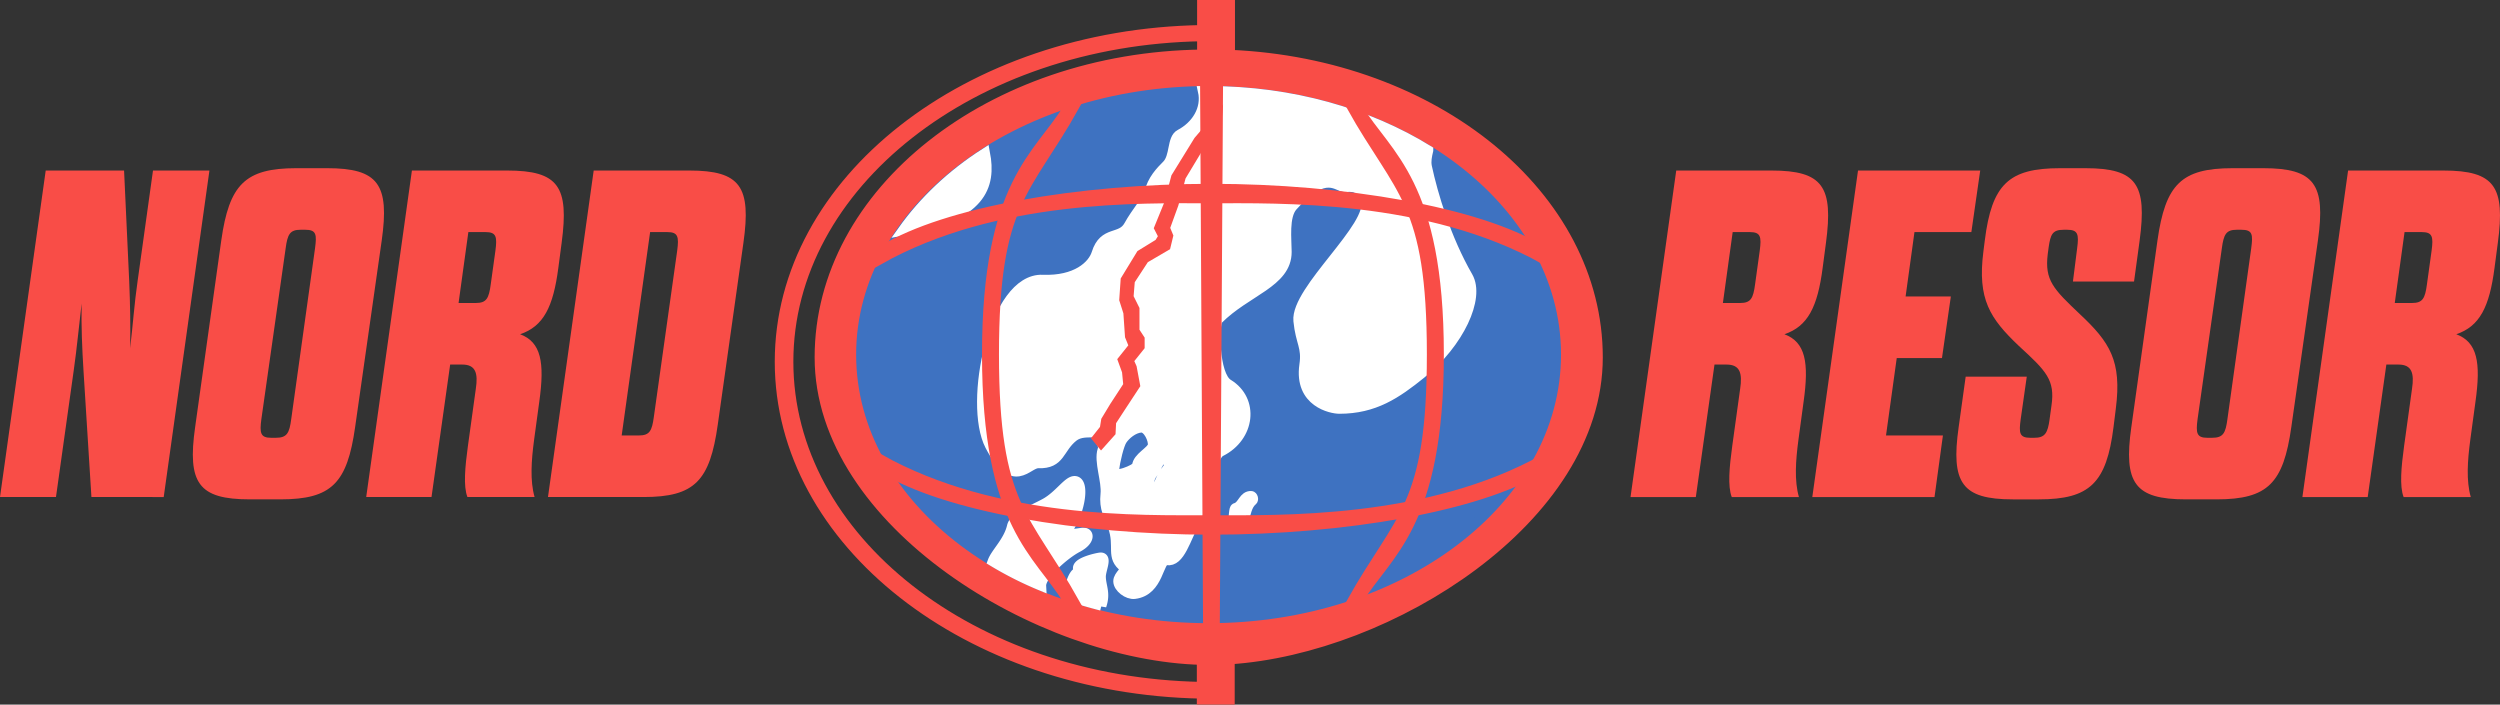
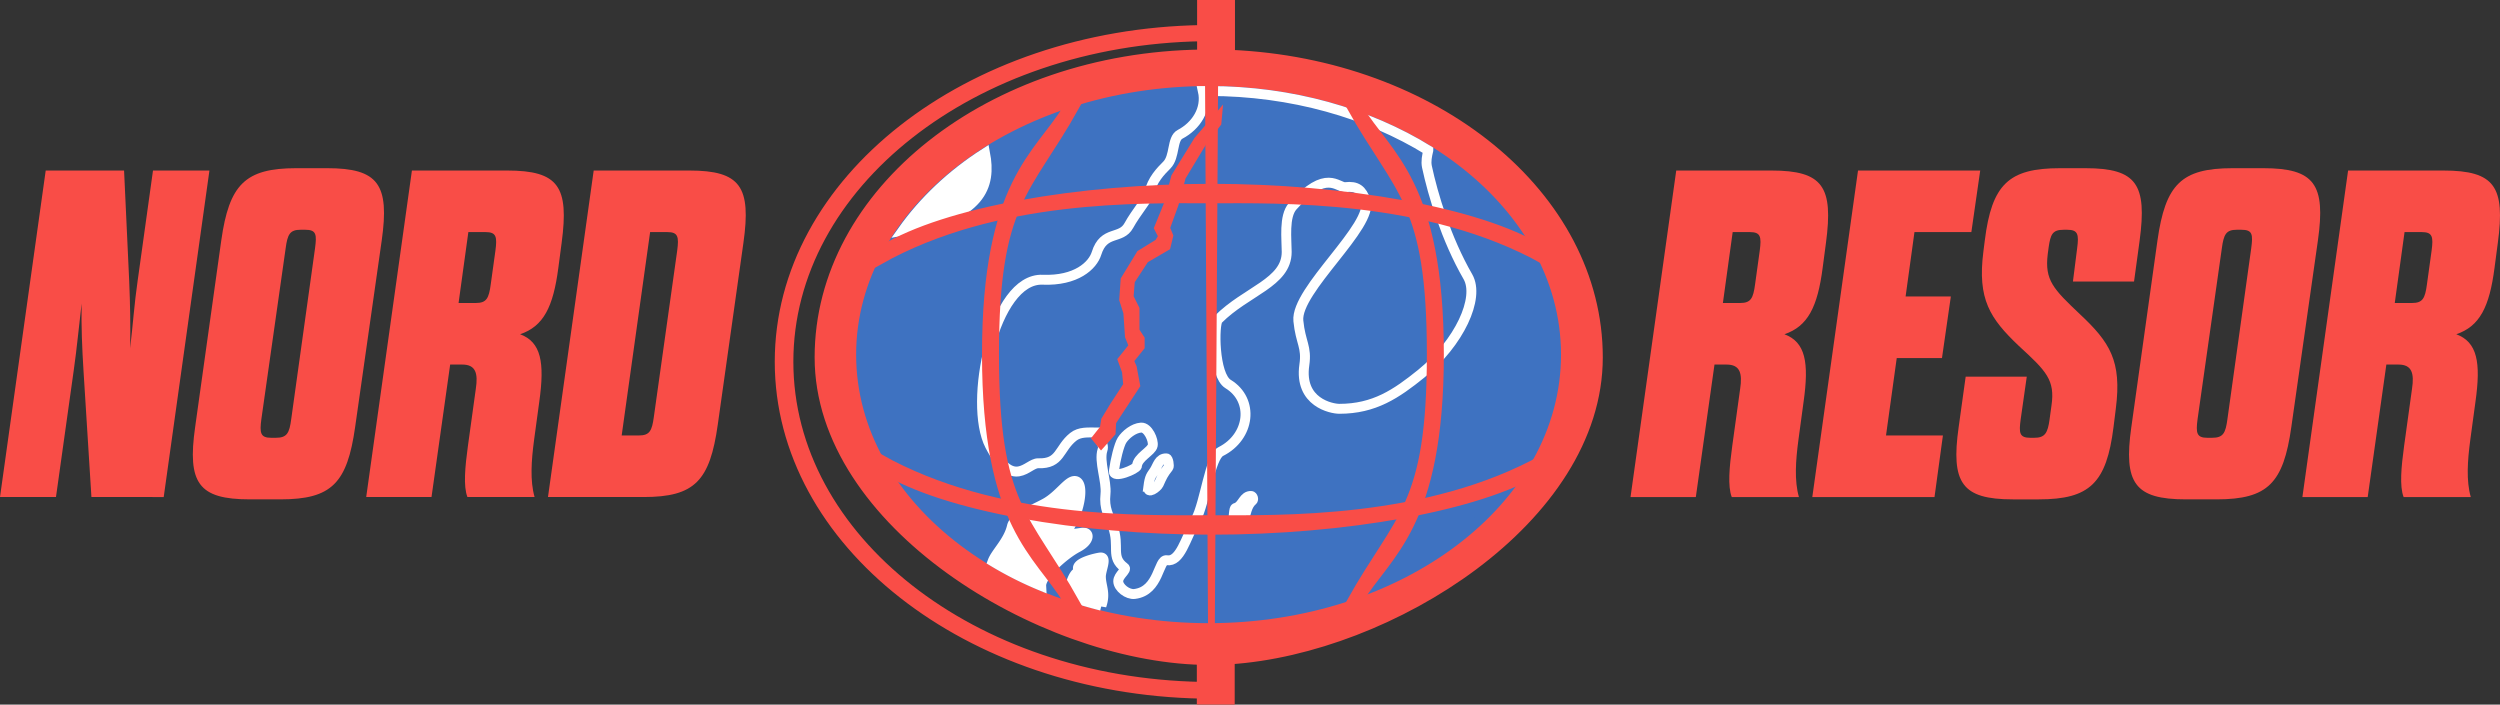
<svg xmlns="http://www.w3.org/2000/svg" fill="none" viewBox="0 0 241.84 68.161">
  <rect x="0" y="0" width="241.84" height="68.161" fill="#333333" stroke="none" />
  <path fill="#f94d47" d="m8.844 48.08-.767-12.227c-.136-2.211-.226-4.287-.18-6.498-.272 2.256-.452 4.287-.768 6.498L5.415 48.08H0l4.422-31.585h7.58l.496 10.694c.09 2.165.136 4.286.09 6.497.271-2.256.407-4.332.723-6.497L14.8 16.496h5.46l-4.423 31.585zm10.033-6.768 2.527-18.048c.767-5.414 2.301-6.994 7.264-6.994h2.978c4.964 0 6.046 1.58 5.28 6.994l-2.572 18.048c-.768 5.415-2.257 6.994-7.22 6.994h-2.978c-4.963 0-6.046-1.579-5.279-6.994zm9.295-.767 2.301-16.514c.18-1.353.135-1.805-.947-1.805h-.452c-1.037 0-1.263.452-1.443 1.805l-2.347 16.514c-.18 1.354-.09 1.805.948 1.805h.45c1.084 0 1.31-.45 1.49-1.805zm23.993-1.669-.497 3.655c-.27 2.03-.406 3.97.045 5.55h-6.497c-.406-1.038-.226-2.933.045-4.919l.767-5.55c.226-1.488 0-2.346-1.308-2.346h-1.173l-1.805 12.815h-6.317l4.422-31.585h9.204c5.009 0 6.001 1.58 5.28 6.994l-.316 2.391c-.497 3.835-1.444 5.685-3.7 6.452 2.03.767 2.391 2.708 1.85 6.543zm-4.693-11.37.451-3.25c.18-1.353.09-1.804-.947-1.804h-1.67l-.947 6.858h1.67c1.037 0 1.263-.45 1.443-1.805zm5.537 20.575 4.422-31.585h9.25c4.963 0 6 1.58 5.234 6.994l-2.482 17.597c-.767 5.414-2.21 6.994-7.174 6.994zM64.56 22.452h-1.67l-2.752 19.673h1.67c1.038 0 1.263-.452 1.444-1.805l2.256-16.063c.18-1.354.09-1.805-.948-1.805zm54.4 41.331v3.898h-2.703v-.58c-22.62-.42-40.83-14.646-40.83-32.112 0-17.491 18.21-31.717 40.856-32.085V.48h2.703V5.3c19.812.844 35.582 13.62 35.582 29.268 0 15.674-20.205 28.213-35.608 29.215zm-2.703.052c-15.666-.395-36.973-13.25-36.973-29.267 0-15.99 16.532-29.03 36.999-29.294V3.51c-22.2.37-40.017 14.331-40.017 31.48 0 17.15 17.791 31.06 39.99 31.454z" />
  <path stroke="#f94d47" stroke-miterlimit="3.863" stroke-width=".96" d="M118.96 63.783v3.898h-2.703v-.58c-22.62-.42-40.83-14.646-40.83-32.112 0-17.491 18.21-31.717 40.856-32.085V.48h2.703V5.3c19.812.844 35.582 13.62 35.582 29.268 0 15.674-20.205 28.213-35.608 29.215zm-2.703.052c-15.666-.395-36.973-13.25-36.973-29.267 0-15.99 16.532-29.03 36.999-29.294V3.51c-22.2.37-40.017 14.331-40.017 31.48 0 17.15 17.791 31.06 39.99 31.454z" />
  <path fill="#3e72c1" d="M116.913 59.804c-18.552 0-33.614-11.406-33.614-25.5 0-14.093 15.062-25.5 33.614-25.5 18.55 0 33.614 11.407 33.614 25.5 0 14.094-15.063 25.5-33.614 25.5z" />
  <path stroke="#3e72c1" stroke-miterlimit="3.863" stroke-width=".96" d="M116.913 59.804c-18.552 0-33.614-11.406-33.614-25.5 0-14.093 15.062-25.5 33.614-25.5 18.55 0 33.614 11.407 33.614 25.5 0 14.094-15.063 25.5-33.614 25.5z" />
-   <path fill="#fff" d="M138.167 14.547c-.131.553-.236 1.054-.131 1.58.577 2.688 1.837 6.955 3.963 10.643 1.18 2.055-.84 6.402-4.513 9.379-2.415 1.949-4.54 3.398-7.926 3.398-.734 0-3.91-.606-3.384-4.242.262-1.765-.367-2.133-.578-4.267-.288-2.977 7.348-9.22 6.508-11.644-.367-1.027-.84-1.422-1.968-1.29-.735.079-1.836-1.844-5.091 1.844-.866.974-.577 3.213-.577 4.425 0 2.977-3.884 3.767-6.64 6.533-.42.422-.42 5.4.972 6.243 2.546 1.555 2.125 5.111-.71 6.533-1.048.527-1.521 4.926-2.386 6.534-1.024 1.923-1.55 4.188-2.834 3.978-.84-.132-.71 2.976-3.123 3.266-.656.079-1.575-.606-1.575-1.238 0-.58.893-1.106.604-1.317-1.391-1.028-.42-2.002-1.128-3.978-.368-1.028-.866-1.713-.71-3.135.132-1.264-.655-3.161-.287-4.267.236-.685-.578-1.107-.578-1.687-.84 0-1.627-.079-2.256.422-1.417 1.133-1.208 2.634-3.385 2.555-1.05-.026-2.388 2.687-4.671-1.712-2.126-4.11.367-16.227 5.09-16.043 3.254.132 4.855-1.37 5.222-2.555.709-2.266 2.362-1.291 3.123-2.687.708-1.291 1.837-2.556 1.968-3.135.289-1.29 1.128-2.134 1.706-2.713.813-.817.472-2.556 1.285-2.977 1.549-.817 2.598-2.424 2.205-4.189h.55c8.056 0 15.457 2.16 21.255 5.743z" />
  <path stroke="#fff" stroke-miterlimit="3.863" stroke-width=".96" d="M138.167 14.547c-.131.553-.236 1.054-.131 1.58.577 2.688 1.837 6.955 3.963 10.643 1.18 2.055-.84 6.402-4.513 9.379-2.415 1.949-4.54 3.398-7.926 3.398-.734 0-3.91-.606-3.384-4.242.262-1.765-.367-2.133-.578-4.267-.288-2.977 7.348-9.22 6.508-11.644-.367-1.027-.84-1.422-1.968-1.29-.735.079-1.836-1.844-5.091 1.844-.866.974-.577 3.213-.577 4.425 0 2.977-3.884 3.767-6.64 6.533-.42.422-.42 5.4.972 6.243 2.546 1.555 2.125 5.111-.71 6.533-1.048.527-1.521 4.926-2.386 6.534-1.024 1.923-1.55 4.188-2.834 3.978-.84-.132-.71 2.976-3.123 3.266-.656.079-1.575-.606-1.575-1.238 0-.58.893-1.106.604-1.317-1.391-1.028-.42-2.002-1.128-3.978-.368-1.028-.866-1.713-.71-3.135.132-1.264-.655-3.161-.287-4.267.236-.685-.578-1.107-.578-1.687-.84 0-1.627-.079-2.256.422-1.417 1.133-1.208 2.634-3.385 2.555-1.05-.026-2.388 2.687-4.671-1.712-2.126-4.11.367-16.227 5.09-16.043 3.254.132 4.855-1.37 5.222-2.555.709-2.266 2.362-1.291 3.123-2.687.708-1.291 1.837-2.556 1.968-3.135.289-1.29 1.128-2.134 1.706-2.713.813-.817.472-2.556 1.285-2.977 1.549-.817 2.598-2.424 2.205-4.189h.55c8.056 0 15.457 2.16 21.255 5.743z" />
  <path fill="#fff" d="M119.275 50.716c.13-1.765.158-1.527.34-1.607.605-.237.683-1.159 1.418-1.132.158 0 .262.342.13.447-.55.448-.628 1.265-.891 2.055-.026.08-.288.027-.315.211-.052.421-.708.553-.682.026z" />
  <path stroke="#fff" stroke-miterlimit="3.863" stroke-width=".96" d="M119.275 50.716c.13-1.765.158-1.527.34-1.607.605-.237.683-1.159 1.418-1.132.158 0 .262.342.13.447-.55.448-.628 1.265-.891 2.055-.026.08-.288.027-.315.211-.052.421-.708.553-.682.026z" />
  <path fill="#3e72c1" d="M107.755 45.553c.13-1.027.499-2.529.787-2.976.342-.527 1.103-1.16 1.837-1.213.683-.052 1.234 1.24 1.129 1.74-.105.553-1.47 1.132-1.522 1.975-.027.29-2.362 1.29-2.231.474z" />
  <path stroke="#fff" stroke-miterlimit="3.863" stroke-width=".96" d="M107.755 45.553c.13-1.027.499-2.529.787-2.976.342-.527 1.103-1.16 1.837-1.213.683-.052 1.234 1.24 1.129 1.74-.105.553-1.47 1.132-1.522 1.975-.027.29-2.362 1.29-2.231.474z" />
-   <path fill="#3e72c1" d="M111.088 47.081c.13-1.028.289-1.08.577-1.528.34-.527.446-1.238 1.18-1.212.159 0 .29.738.185.87-.5.631-.604.869-.945 1.633-.131.29-1.128 1.053-.997.237z" />
+   <path fill="#3e72c1" d="M111.088 47.081z" />
  <path stroke="#fff" stroke-miterlimit="3.863" stroke-width=".96" d="M111.088 47.081c.13-1.028.289-1.08.577-1.528.34-.527.446-1.238 1.18-1.212.159 0 .29.738.185.87-.5.631-.604.869-.945 1.633-.131.29-1.128 1.053-.997.237z" />
  <path fill="#fff" d="M95.292 14.81c.603 3.188-.29 6.112-7.978 7.508 2.02-2.845 4.723-5.427 7.978-7.508z" />
  <path stroke="#fff" stroke-miterlimit="3.863" stroke-width=".96" d="M95.292 14.81c.603 3.188-.29 6.112-7.978 7.508 2.02-2.845 4.723-5.427 7.978-7.508z" />
  <path fill="#fff" d="M96.025 54.3c.315-.844 1.522-1.924 1.863-3.373.21-.948 1.863-1.501 3.254-2.265 1.312-.738 2.152-2.134 2.808-2.134.997 0 .577 2.845-.551 4.53-.315.475-1.102.843 1.286.475.734-.105.813.764-.446 1.422-1.312.685-3.57 2.714-3.517 3.715a34.255 34.255 0 0 1-4.697-2.37z" />
  <path stroke="#fff" stroke-miterlimit="3.863" stroke-width=".96" d="M96.025 54.3c.315-.844 1.522-1.924 1.863-3.373.21-.948 1.863-1.501 3.254-2.265 1.312-.738 2.152-2.134 2.808-2.134.997 0 .577 2.845-.551 4.53-.315.475-1.102.843 1.286.475.734-.105.813.764-.446 1.422-1.312.685-3.57 2.714-3.517 3.715a34.255 34.255 0 0 1-4.697-2.37z" />
  <path fill="#fff" d="M103.294 57.644c.577-2.977 1.207-1.975.997-2.581-.236-.659 1.863-1.107 2.152-1.133.708-.053.026 1.212.052 1.897.026.922.473 1.554.053 2.766a52.406 52.406 0 0 1-3.254-.949z" />
  <path stroke="#fff" stroke-miterlimit="3.863" stroke-width=".96" d="M103.294 57.644c.577-2.977 1.207-1.975.997-2.581-.236-.659 1.863-1.107 2.152-1.133.708-.053.026 1.212.052 1.897.026.922.473 1.554.053 2.766a52.406 52.406 0 0 1-3.254-.949z" />
  <path fill="#f94d47" d="m116.86 60.753-.288-52.528h1.26l-.315 52.528z" />
-   <path stroke="#f94d47" stroke-miterlimit="3.863" stroke-width=".96" d="m116.86 60.753-.288-52.528h1.26l-.315 52.528z" />
-   <path fill="#f94d47" d="M96.157 34.279c0 14.857 3.07 15.594 7.793 24.024l-.682-.29c-2.755-4.53-7.793-7.138-7.793-23.734 0-16.597 5.038-19.205 7.793-23.736l.682-.29c-4.723 8.43-7.793 9.168-7.793 24.026z" />
  <path stroke="#f94d47" stroke-miterlimit="3.863" stroke-width=".96" d="M96.157 34.279c0 14.857 3.07 15.594 7.793 24.024l-.682-.29c-2.755-4.53-7.793-7.138-7.793-23.734 0-16.597 5.038-19.205 7.793-23.736l.682-.29c-4.723 8.43-7.793 9.168-7.793 24.026z" />
  <path fill="#f94d47" d="M138.509 34.279c0 14.857-3.07 15.594-7.793 24.024l.68-.29c2.757-4.53 7.796-7.138 7.796-23.734 0-16.597-5.04-19.205-7.795-23.736l-.681-.29c4.723 8.43 7.793 9.168 7.793 24.026z" />
  <path stroke="#f94d47" stroke-miterlimit="3.863" stroke-width=".96" d="M138.509 34.279c0 14.857-3.07 15.594-7.793 24.024l.68-.29c2.757-4.53 7.796-7.138 7.796-23.734 0-16.597-5.04-19.205-7.795-23.736l-.681-.29c4.723 8.43 7.793 9.168 7.793 24.026z" />
  <path fill="#f94d47" d="M117.044 19.184c-6.692 0-20.704-.395-31.988 5.927l.394-.922c6.035-3.688 18.946-5.927 31.725-5.927s25.82 2.239 31.857 5.927l.393.922c-11.283-6.322-25.69-5.927-32.381-5.927z" />
  <path stroke="#f94d47" stroke-miterlimit="3.863" stroke-width=".96" d="M117.044 19.184c-6.692 0-20.704-.395-31.988 5.927l.394-.922c6.035-3.688 18.946-5.927 31.725-5.927s25.82 2.239 31.857 5.927l.393.922c-11.283-6.322-25.69-5.927-32.381-5.927z" />
  <path fill="#f94d47" d="M117.044 50.32c-6.692 0-20.704.396-31.988-5.927l.394.922c6.035 3.689 18.946 5.928 31.725 5.928s25.82-2.24 31.857-5.928l.393-.922c-11.283 6.323-25.69 5.928-32.381 5.928z" />
  <path stroke="#f94d47" stroke-miterlimit="3.863" stroke-width=".96" d="M117.044 50.32c-6.692 0-20.704.396-31.988-5.927l.394.922c6.035 3.689 18.946 5.928 31.725 5.928s25.82-2.24 31.857-5.928l.393-.922c-11.283 6.323-25.69 5.928-32.381 5.928z" />
  <path fill="#f94d47" d="m117.7 11.57-1.757 2.055-2.178 3.53-.682 2.582-.945 2.318.42.817-.42.685-1.758 1.08-1.496 2.45-.131 1.896.394 1.239.157 2.291.394.975-1.076 1.344.393 1.08.132 1.37-1.34 2.054-.812 1.343-.131.817-.71.896.369.448.918-1.028.052-1.027.84-1.29 1.47-2.24-.315-1.686-.315-.711 1.076-1.344v-.71l-.5-.765v-2.134l-.576-1.159.13-1.607 1.392-2.134 2.073-1.211.236-.975-.315-.764.84-2.318.708-2.66 2.047-3.4 1.39-1.817z" />
  <path stroke="#f94d47" stroke-miterlimit="3.863" stroke-width=".96" d="m117.7 11.57-1.757 2.055-2.178 3.53-.682 2.582-.945 2.318.42.817-.42.685-1.758 1.08-1.496 2.45-.131 1.896.394 1.239.157 2.291.394.975-1.076 1.344.393 1.08.132 1.37-1.34 2.054-.812 1.343-.131.817-.71.896.369.448.918-1.028.052-1.027.84-1.29 1.47-2.24-.315-1.686-.315-.711 1.076-1.344v-.71l-.5-.765v-2.134l-.576-1.159.13-1.607 1.392-2.134 2.073-1.211.236-.975-.315-.764.84-2.318.708-2.66 2.047-3.4 1.39-1.817z" />
  <path fill="#f94d47" d="m174.47 38.876-.495 3.655c-.271 2.03-.406 3.97.045 5.55h-6.497c-.407-1.038-.226-2.933.045-4.919l.767-5.55c.225-1.488 0-2.346-1.31-2.346h-1.172l-1.805 12.815h-6.317l4.422-31.585h9.205c5.008 0 6 1.58 5.279 6.994l-.316 2.391c-.496 3.835-1.444 5.685-3.7 6.452 2.03.767 2.392 2.708 1.85 6.543zm-4.691-11.37.45-3.25c.18-1.353.09-1.804-.947-1.804h-1.67l-.947 6.858h1.67c1.037 0 1.263-.45 1.444-1.805zm15.418-5.054-.857 6.227h4.377l-.858 5.956h-4.376l-1.038 7.49h5.505l-.813 5.956h-11.821l4.422-31.585h11.82l-.856 5.956zm13.074 18.093.18-1.308c.362-2.482-.496-3.339-3.158-5.776-2.797-2.662-4.015-4.512-3.43-9.114l.137-1.083c.676-5.414 2.3-6.994 7.264-6.994h2.482c4.963 0 5.956 1.58 5.234 6.994l-.542 3.97h-5.911l.406-3.203c.18-1.353.09-1.805-.947-1.805h-.361c-1.083 0-1.263.452-1.444 1.67l-.09.677c-.316 2.526.54 3.384 3.113 5.82 2.888 2.707 4.06 4.512 3.474 9.115l-.225 1.804c-.677 5.415-2.301 6.994-7.22 6.994h-2.526c-4.918 0-6.001-1.579-5.234-6.994l.677-4.873h5.91l-.586 4.106c-.181 1.354-.136 1.805.947 1.805h.36c1.039 0 1.31-.45 1.49-1.805zm7.906.767 2.527-18.048c.767-5.414 2.3-6.994 7.264-6.994h2.978c4.963 0 6.046 1.58 5.279 6.994l-2.572 18.048c-.767 5.415-2.256 6.994-7.22 6.994h-2.977c-4.963 0-6.046-1.579-5.28-6.994zm9.295-.767 2.3-16.514c.18-1.353.136-1.805-.947-1.805h-.451c-1.038 0-1.263.452-1.444 1.805l-2.346 16.514c-.18 1.354-.09 1.805.948 1.805h.45c1.084 0 1.309-.45 1.49-1.805zm23.992-1.669-.496 3.655c-.271 2.03-.406 3.97.045 5.55h-6.497c-.406-1.038-.226-2.933.045-4.919l.767-5.55c.226-1.488 0-2.346-1.308-2.346h-1.174l-1.804 12.815h-6.317l4.42-31.585h9.206c5.009 0 6 1.58 5.279 6.994l-.316 2.391c-.496 3.835-1.443 5.685-3.7 6.452 2.03.767 2.392 2.708 1.85 6.543zm-4.692-11.37.45-3.25c.182-1.353.09-1.804-.946-1.804h-1.67l-.947 6.858h1.669c1.038 0 1.263-.45 1.444-1.805z" />
</svg>